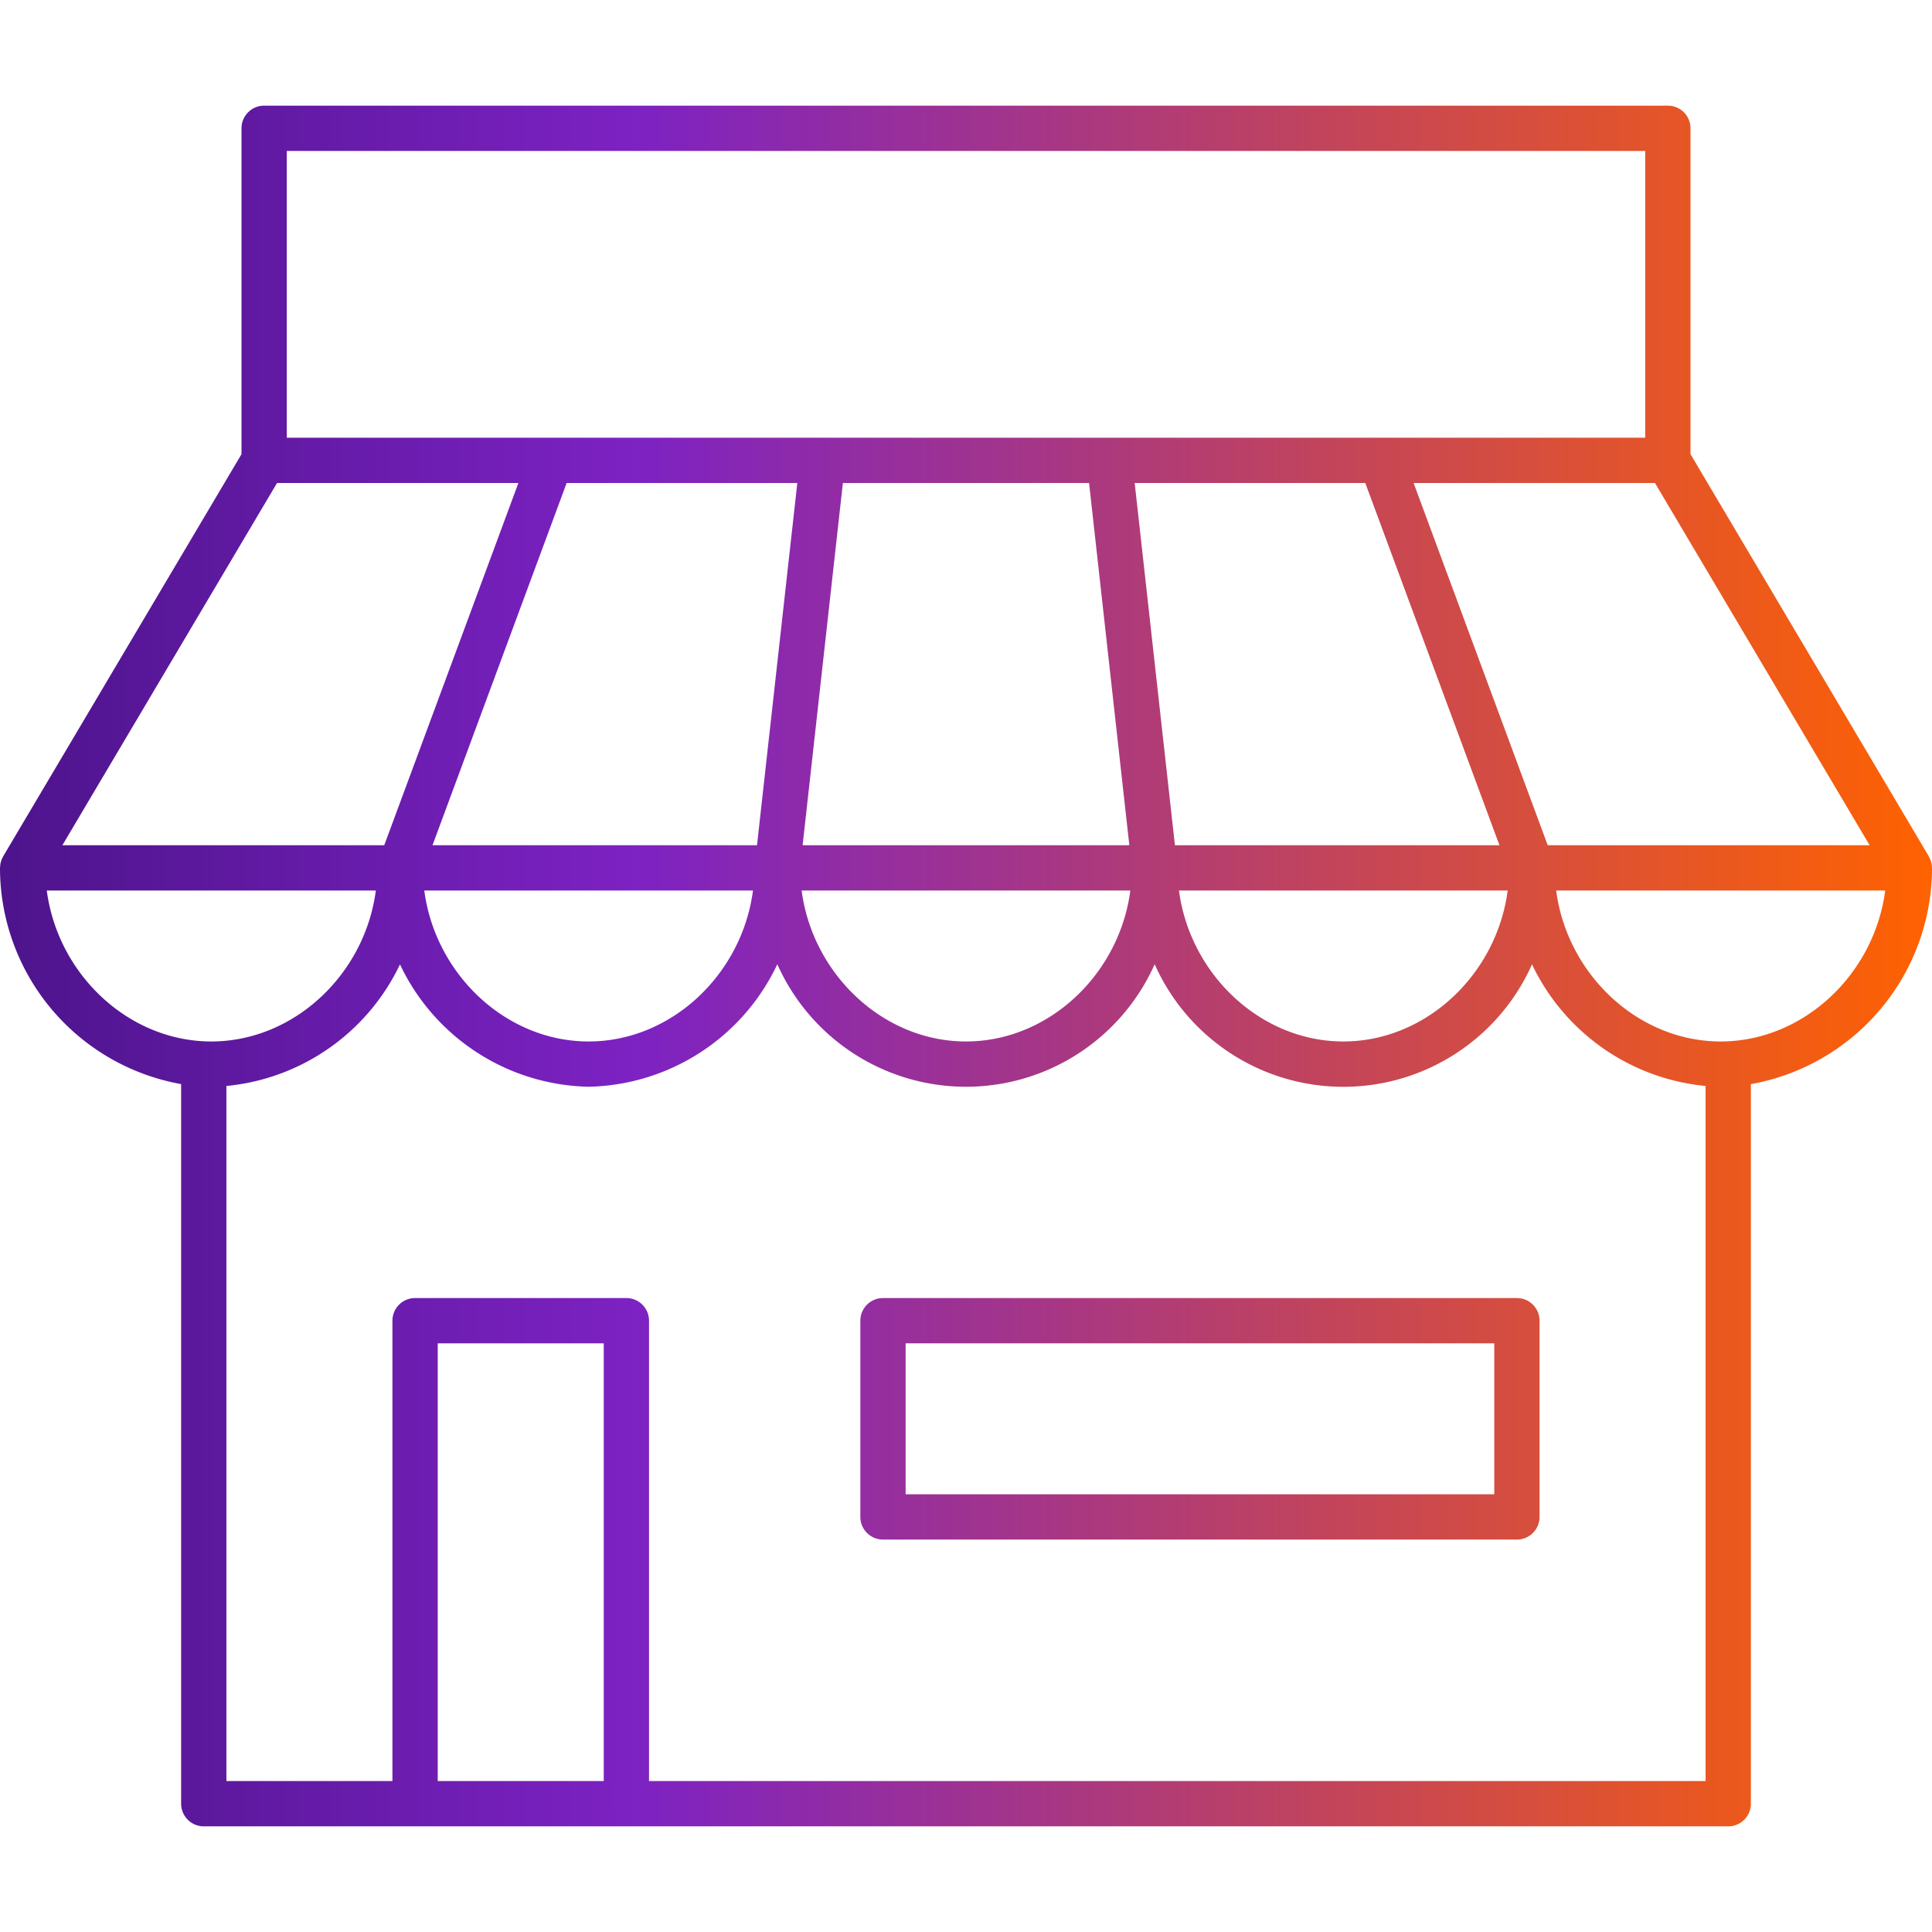
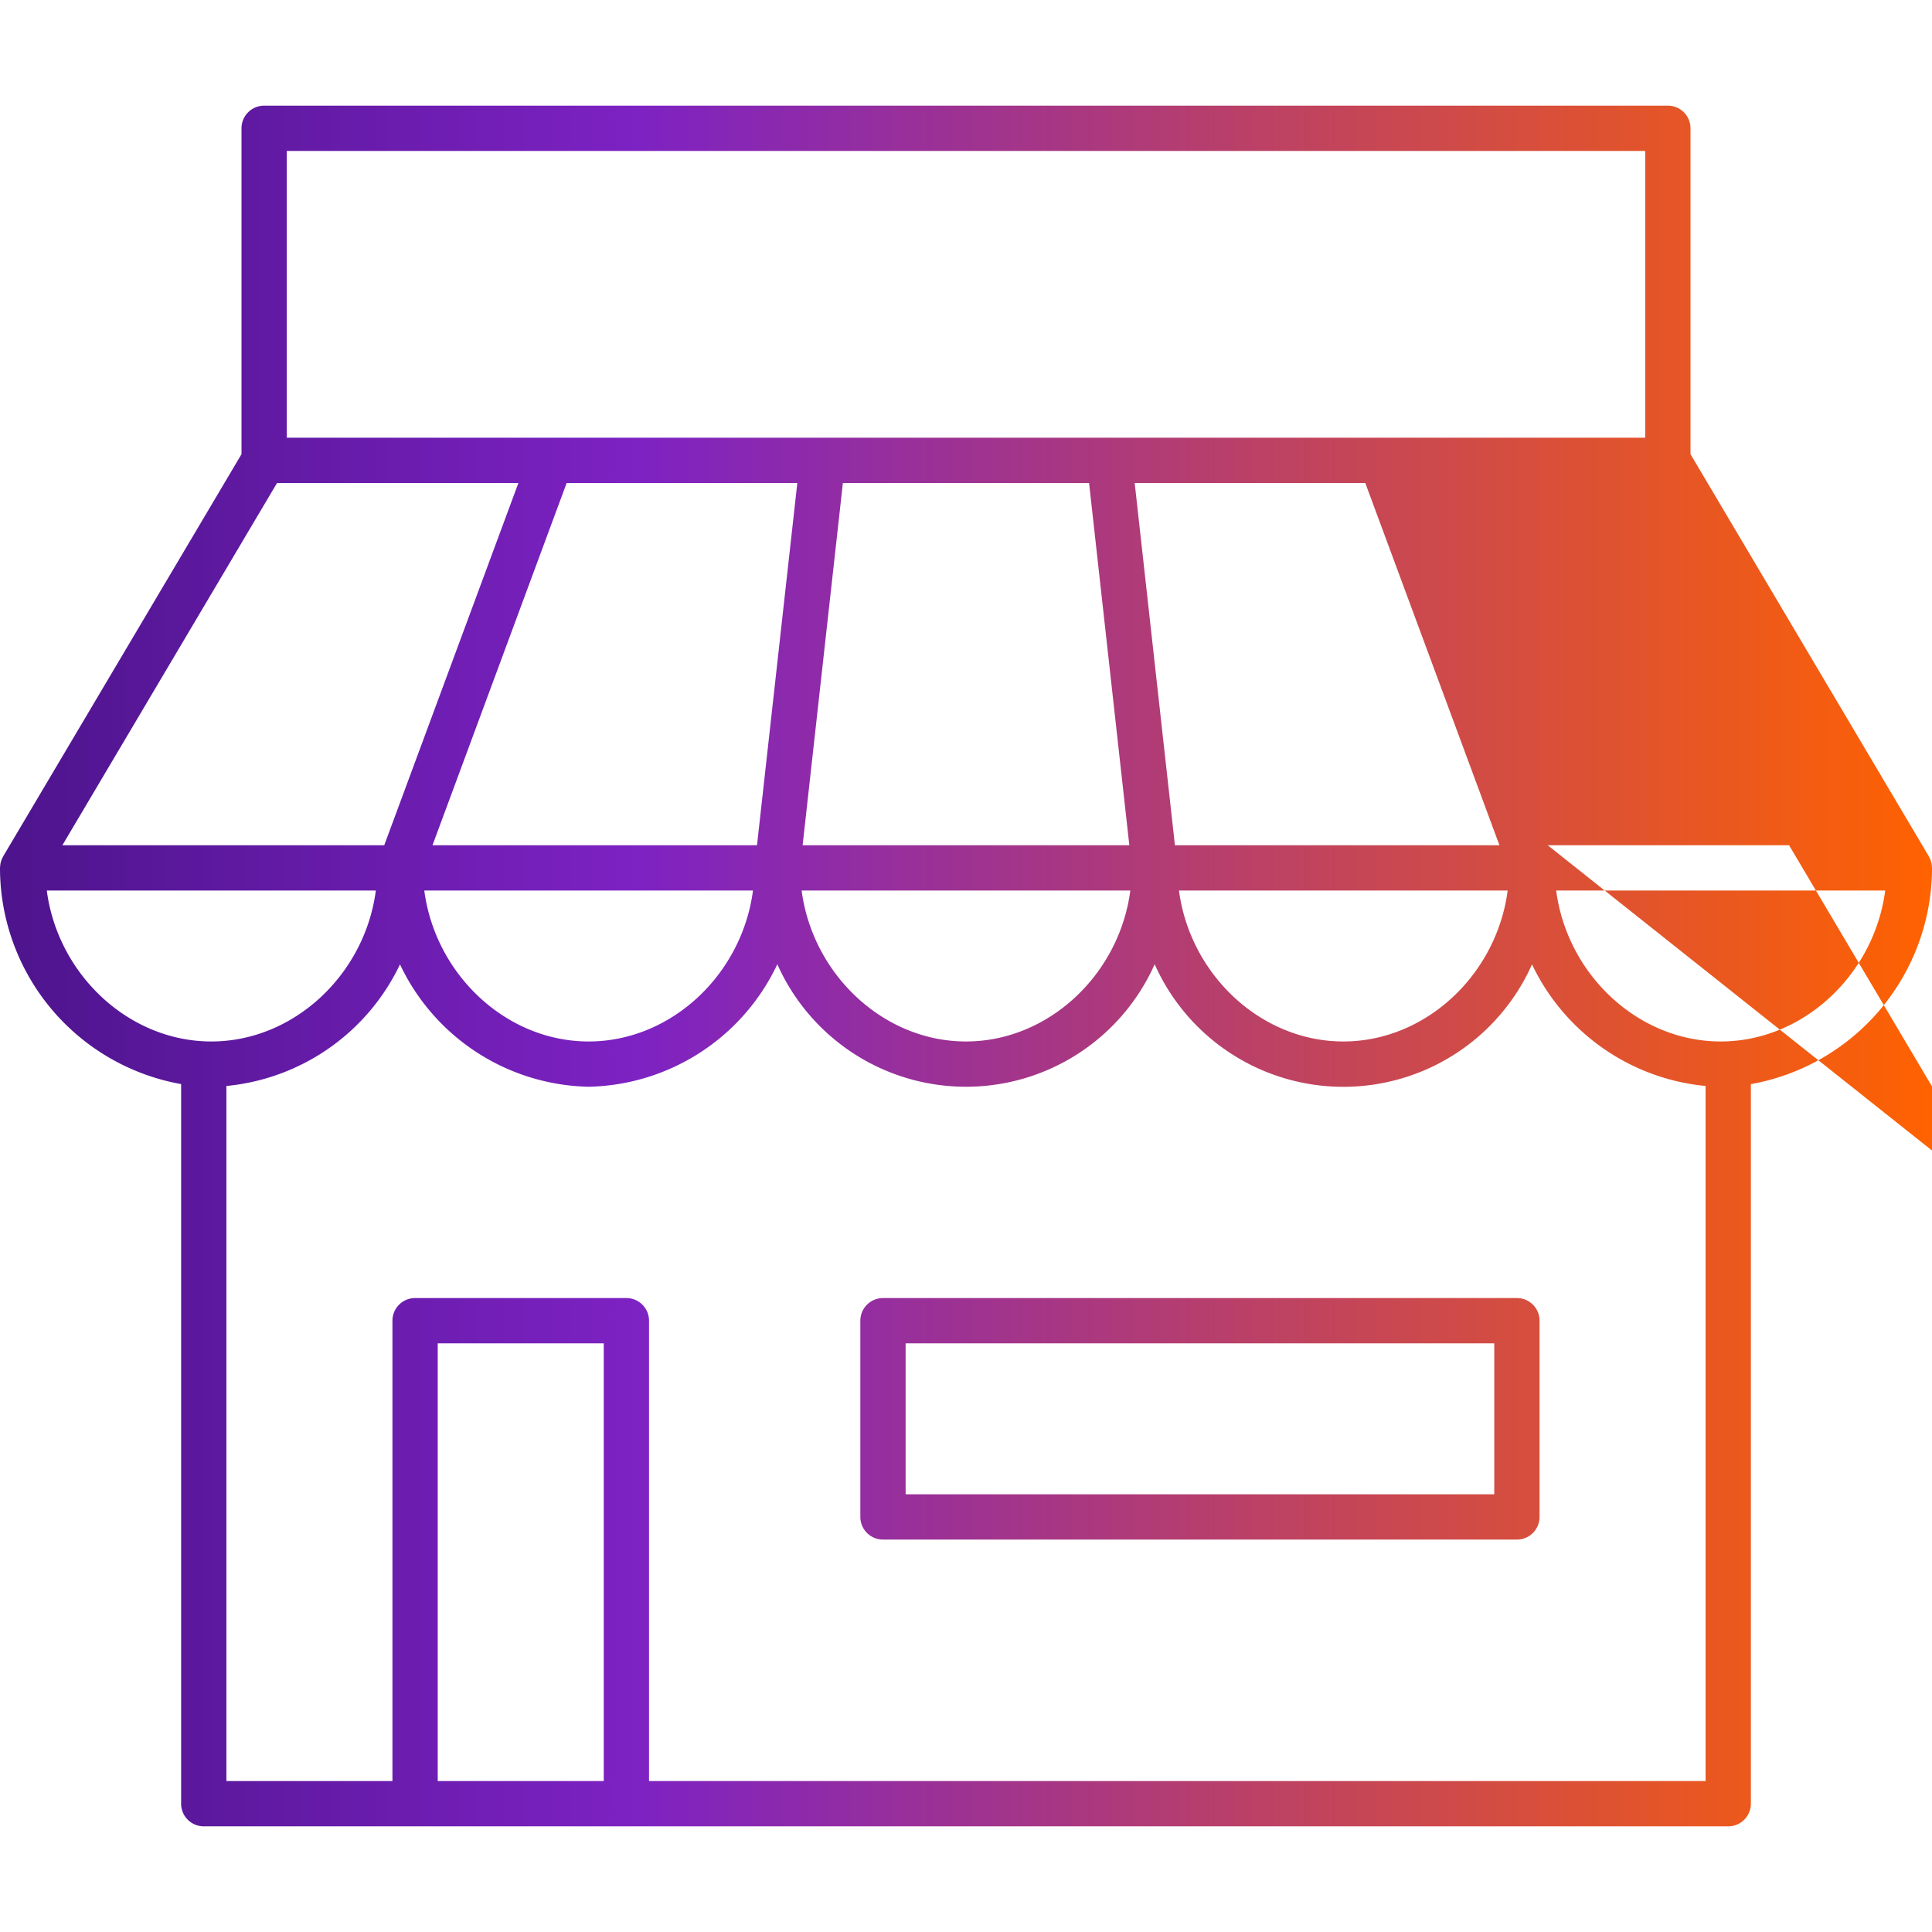
<svg xmlns="http://www.w3.org/2000/svg" id="Icons" viewBox="0 0 128 128">
  <defs>
    <style>.cls-1{fill:url(#FedEx_Gradient);}</style>
    <linearGradient id="FedEx_Gradient" y1="64" x2="128" y2="64" gradientUnits="userSpaceOnUse">
      <stop offset="0" stop-color="#4d148c" />
      <stop offset="0.33" stop-color="#7d22c3" />
      <stop offset="1" stop-color="#ff6200" />
    </linearGradient>
  </defs>
-   <path class="cls-1" d="M100.5,86h-42A1.5,1.5,0,0,0,57,87.5v13a1.5,1.5,0,0,0,1.5,1.5h42a1.5,1.5,0,0,0,1.5-1.5v-13A1.5,1.5,0,0,0,100.5,86ZM99,99H60V89H99Zm29-41.436c0-.021,0-.042,0-.064s-.007-.061-.009-.091c0-.054-.007-.108-.016-.162s-.022-.1-.035-.145-.025-.089-.042-.134a1.431,1.431,0,0,0-.071-.154c-.014-.026-.022-.053-.037-.079L112,30.09V8.5A1.5,1.5,0,0,0,110.5,7h-93A1.5,1.5,0,0,0,16,8.5V30.09L.21,56.735c-.015.026-.023.053-.037.079a1.526,1.526,0,0,0-.071.154A1.4,1.4,0,0,0,.06,57.1a1.433,1.433,0,0,0-.034.144,1.483,1.483,0,0,0-.017.162c0,.031-.009.06-.009.091s0,.043,0,.064l0,.043a14.56,14.56,0,0,0,12,14.22V119.5a1.5,1.5,0,0,0,1.5,1.5h101a1.5,1.5,0,0,0,1.5-1.5V71.827a14.56,14.56,0,0,0,12-14.22ZM18.354,32H34.345L25.457,56H4.132Zm72.1,0,8.888,24h-21.5L75.176,32Zm-18.3,0,2.667,24H53.176l2.667-24Zm-22,24h-21.5l8.888-24H52.824Zm-.267,3C49.161,64.554,44.477,69,39,69S28.839,64.554,28.11,59Zm25,0C74.161,64.554,69.477,69,64,69S53.839,64.554,53.11,59Zm25,0C99.161,64.554,94.477,69,89,69S78.839,64.554,78.11,59Zm2.653-3L93.655,32h15.991l14.222,24ZM19,10h90V29H19ZM3.1,59H24.9c-.728,5.556-5.424,10-10.9,10S3.826,64.556,3.1,59ZM40,118H29V89H40Zm3,0V87.5A1.5,1.5,0,0,0,41.5,86h-14A1.5,1.5,0,0,0,26,87.5V118H15V71.949a14.238,14.238,0,0,0,11.5-8.056A14.146,14.146,0,0,0,39,72a14.143,14.143,0,0,0,12.5-8.116,13.684,13.684,0,0,0,25,0,13.684,13.684,0,0,0,25,.009A14.238,14.238,0,0,0,113,71.949V118Zm71-49c-5.478,0-10.174-4.444-10.9-10h21.8C124.174,64.556,119.478,69,114,69Z" />
+   <path class="cls-1" d="M100.5,86h-42A1.5,1.5,0,0,0,57,87.5v13a1.5,1.5,0,0,0,1.5,1.5h42a1.5,1.5,0,0,0,1.5-1.5v-13A1.5,1.5,0,0,0,100.5,86ZM99,99H60V89H99Zm29-41.436c0-.021,0-.042,0-.064s-.007-.061-.009-.091c0-.054-.007-.108-.016-.162s-.022-.1-.035-.145-.025-.089-.042-.134a1.431,1.431,0,0,0-.071-.154c-.014-.026-.022-.053-.037-.079L112,30.09V8.5A1.5,1.5,0,0,0,110.5,7h-93A1.5,1.5,0,0,0,16,8.5V30.09L.21,56.735c-.015.026-.023.053-.037.079a1.526,1.526,0,0,0-.071.154A1.4,1.4,0,0,0,.06,57.1a1.433,1.433,0,0,0-.034.144,1.483,1.483,0,0,0-.017.162c0,.031-.009.06-.009.091s0,.043,0,.064l0,.043a14.56,14.56,0,0,0,12,14.22V119.5a1.5,1.5,0,0,0,1.5,1.5h101a1.5,1.5,0,0,0,1.5-1.5V71.827a14.56,14.56,0,0,0,12-14.22ZM18.354,32H34.345L25.457,56H4.132Zm72.1,0,8.888,24h-21.5L75.176,32Zm-18.3,0,2.667,24H53.176l2.667-24Zm-22,24h-21.5l8.888-24H52.824Zm-.267,3C49.161,64.554,44.477,69,39,69S28.839,64.554,28.11,59Zm25,0C74.161,64.554,69.477,69,64,69S53.839,64.554,53.11,59Zm25,0C99.161,64.554,94.477,69,89,69S78.839,64.554,78.11,59Zm2.653-3h15.991l14.222,24ZM19,10h90V29H19ZM3.1,59H24.9c-.728,5.556-5.424,10-10.9,10S3.826,64.556,3.1,59ZM40,118H29V89H40Zm3,0V87.5A1.5,1.5,0,0,0,41.5,86h-14A1.5,1.5,0,0,0,26,87.5V118H15V71.949a14.238,14.238,0,0,0,11.5-8.056A14.146,14.146,0,0,0,39,72a14.143,14.143,0,0,0,12.5-8.116,13.684,13.684,0,0,0,25,0,13.684,13.684,0,0,0,25,.009A14.238,14.238,0,0,0,113,71.949V118Zm71-49c-5.478,0-10.174-4.444-10.9-10h21.8C124.174,64.556,119.478,69,114,69Z" />
</svg>